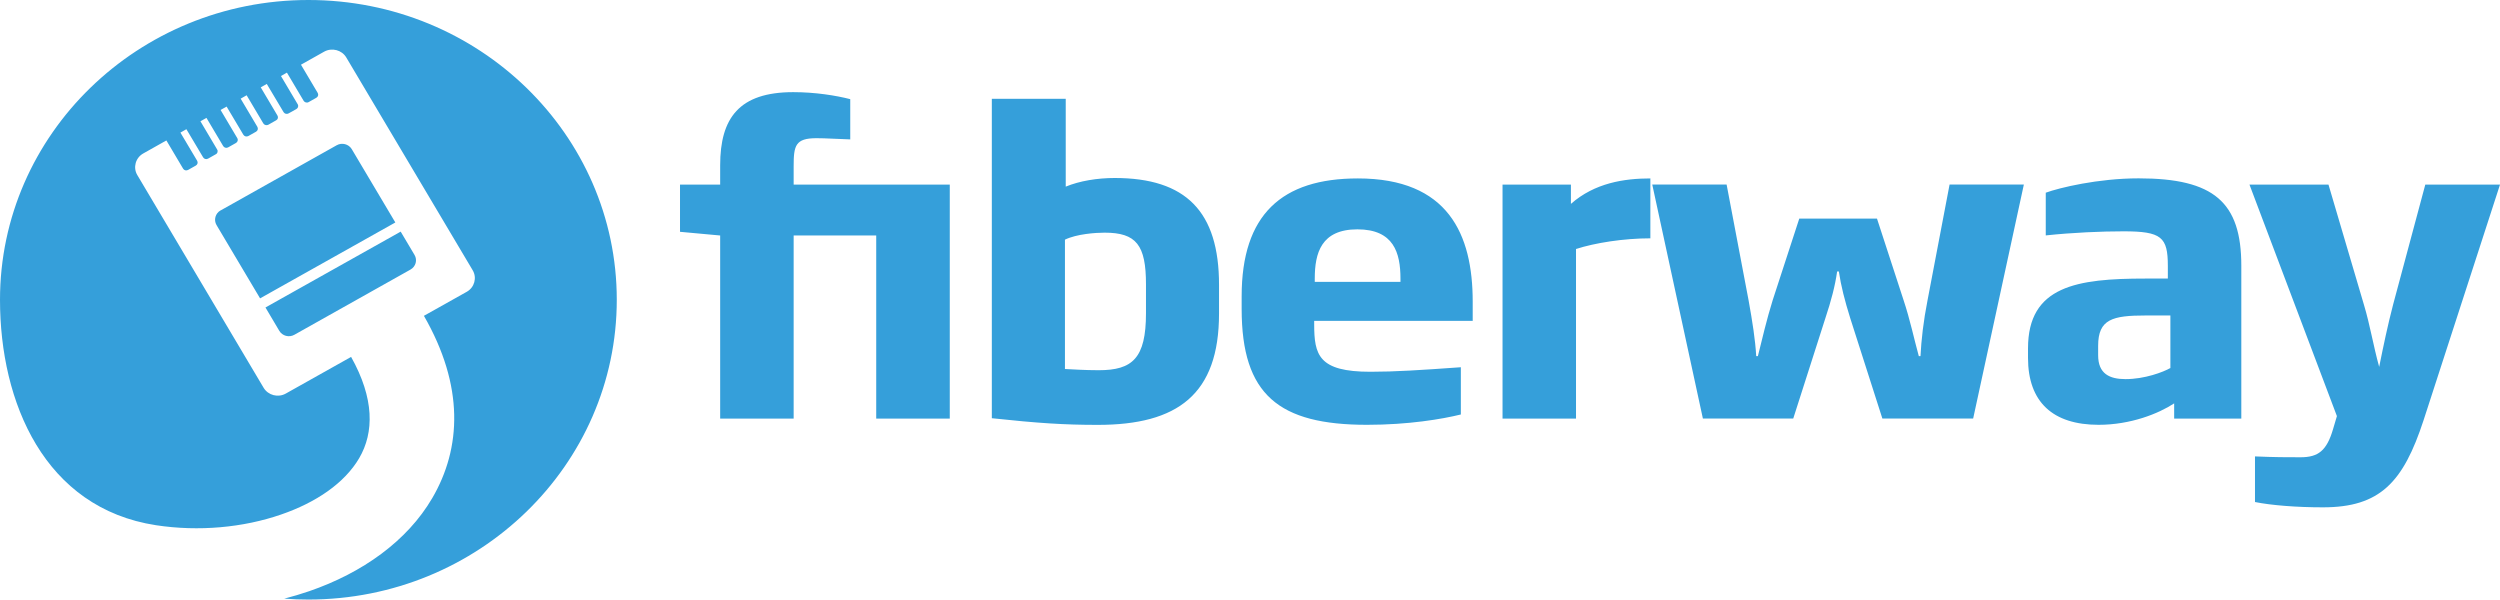
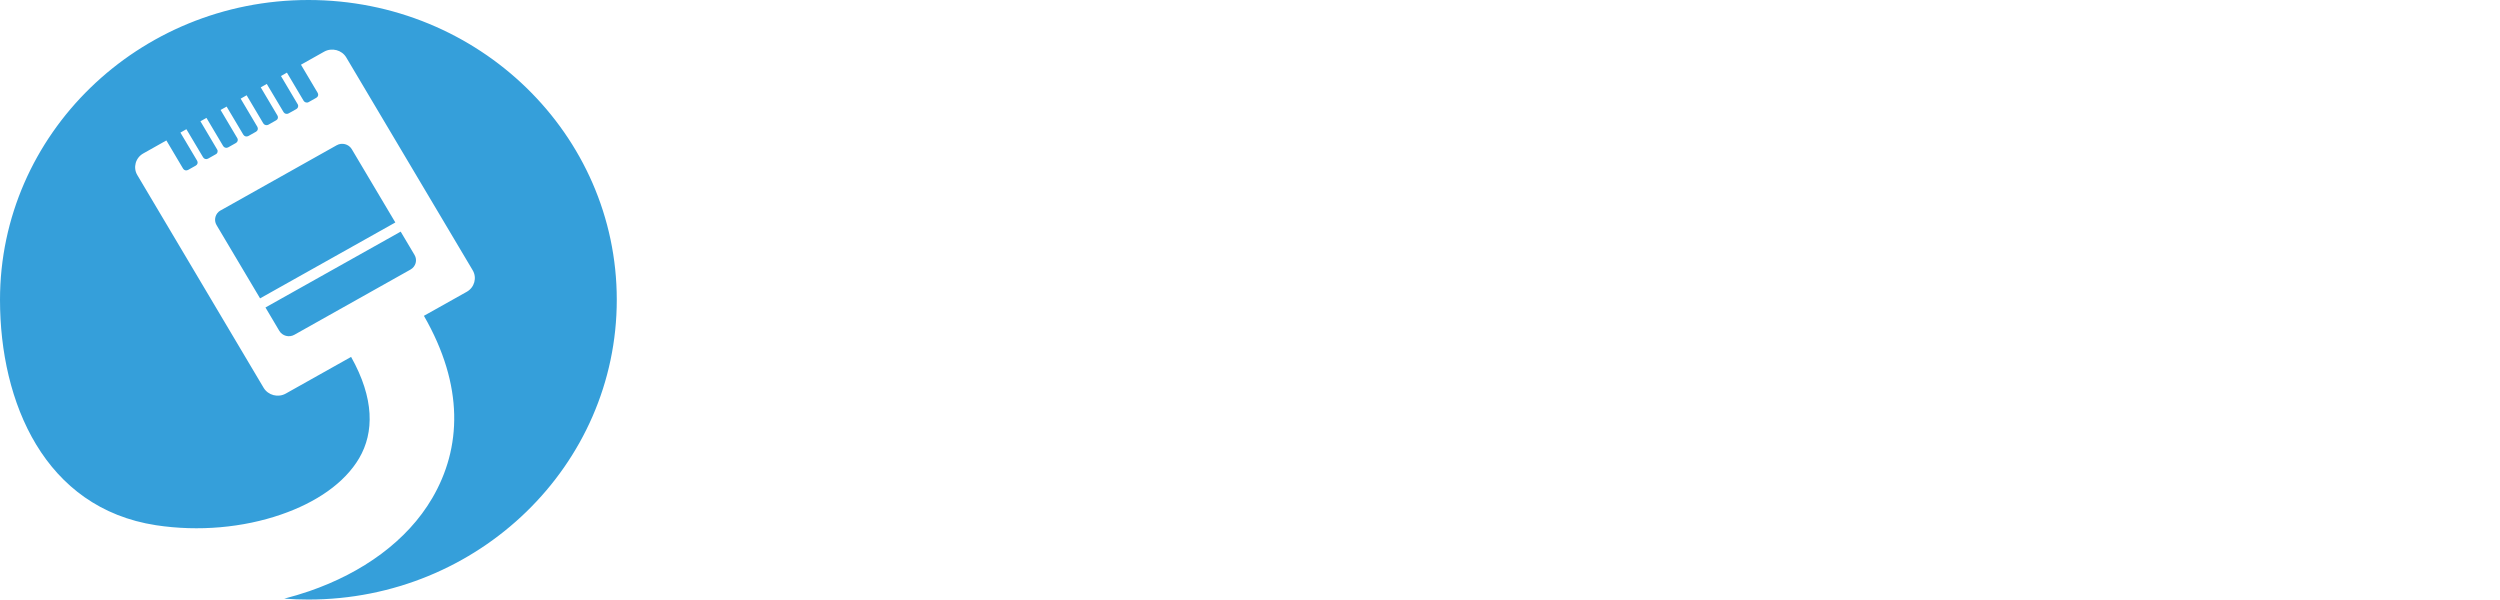
<svg xmlns="http://www.w3.org/2000/svg" width="221" height="53" viewBox="0 0 221 53" fill="none">
  <g clip-path="url(#clip0_220_986)">
    <path fill-rule="evenodd" clip-rule="evenodd" d="M35.423 20.48L36.645 22.537C36.915 22.987 36.754 23.568 36.285 23.831L26.02 29.595C25.557 29.857 24.959 29.701 24.689 29.244L23.467 27.181L35.423 20.474V20.48ZM19.499 18.604L29.763 12.841C30.226 12.578 30.825 12.734 31.095 13.184L34.947 19.667L22.991 26.375L19.139 19.892C18.875 19.442 19.036 18.861 19.499 18.598V18.604ZM27.262 0C42.317 0 54.523 11.872 54.523 26.5C54.523 41.129 42.31 53 27.262 53C26.548 53 25.834 52.975 25.133 52.919C25.885 52.725 26.619 52.506 27.332 52.262C32.034 50.643 35.995 47.83 38.214 44.029C40.793 39.616 41.044 34.12 37.474 27.919L41.262 25.794C41.944 25.412 42.182 24.549 41.783 23.887L30.612 5.082C30.22 4.414 29.332 4.188 28.651 4.57L26.606 5.72L28.085 8.214C28.175 8.364 28.123 8.552 27.969 8.64L27.281 9.027C27.133 9.115 26.934 9.058 26.844 8.915L25.364 6.42L24.837 6.72L26.316 9.215C26.406 9.358 26.355 9.552 26.201 9.64L25.506 10.027C25.352 10.115 25.159 10.059 25.069 9.915L23.583 7.42L23.049 7.721L24.528 10.215C24.618 10.365 24.567 10.553 24.413 10.634L23.718 11.028C23.57 11.109 23.371 11.059 23.281 10.915L21.802 8.421L21.274 8.721L22.753 11.215C22.837 11.365 22.792 11.553 22.638 11.64L21.95 12.028C21.795 12.109 21.602 12.059 21.512 11.909L20.033 9.421L19.499 9.721L20.978 12.215C21.068 12.365 21.011 12.553 20.856 12.64L20.168 13.028C20.014 13.116 19.821 13.059 19.731 12.915L18.252 10.421L17.718 10.721L19.197 13.216C19.287 13.359 19.236 13.553 19.081 13.634L18.393 14.022C18.239 14.11 18.046 14.06 17.956 13.909L16.477 11.421L15.949 11.722L17.428 14.21C17.518 14.36 17.467 14.547 17.313 14.635L16.625 15.022C16.47 15.11 16.277 15.06 16.187 14.91L14.708 12.415L12.663 13.566C11.981 13.947 11.743 14.81 12.136 15.472L23.306 34.283C23.705 34.946 24.586 35.177 25.268 34.789L31.037 31.551C33.095 35.215 33.082 38.234 31.751 40.503C30.458 42.71 27.937 44.423 24.843 45.486C21.493 46.642 17.576 47.005 13.795 46.43C3.936 44.917 0 35.583 0 26.5C0 11.872 12.213 0 27.262 0Z" fill="#359FDA" />
-     <path d="M107.762 27.713V25.175C107.762 18.711 104.848 15.735 98.539 15.735C97.009 15.735 95.44 15.991 94.211 16.498V8.733H87.677V36.971C91.787 37.409 94.063 37.559 97.047 37.559C104.102 37.559 107.762 34.865 107.762 27.719V27.713ZM101.305 27.682C101.305 31.676 100.109 32.727 97.124 32.727C95.89 32.727 94.809 32.651 94.141 32.62V21.186C95.182 20.68 96.867 20.567 97.645 20.567C100.449 20.567 101.305 21.655 101.305 25.143V27.682ZM130.187 28.369V26.663C130.187 20.711 128.02 15.773 120.032 15.773C113.312 15.773 109.762 18.967 109.762 26.188V27.313C109.762 34.902 113.048 37.553 120.849 37.553C124.508 37.553 127.492 37.046 129.139 36.64V32.464C125.55 32.72 123.312 32.864 121.145 32.864C116.553 32.864 116.174 31.376 116.174 28.651V28.363H130.174L130.187 28.369ZM123.801 24.919H116.225V24.631C116.225 22.38 116.785 20.274 119.994 20.274C123.203 20.274 123.801 22.343 123.801 24.631V24.919ZM145.892 21.074V15.773C143.577 15.773 140.966 16.173 138.869 18.023V16.316H132.824V37.003H139.319V22.012C140.998 21.468 143.538 21.068 145.892 21.068V21.074ZM178.916 16.31H172.343L170.401 26.506C170.028 28.394 169.842 30.063 169.771 31.483H169.623C169.211 29.995 168.838 28.213 168.279 26.544L165.925 19.323H159.056L156.703 26.544C156.182 28.213 155.77 29.988 155.397 31.483H155.249C155.172 30.063 154.908 28.394 154.574 26.544L152.632 16.31H146.059L150.535 36.996H158.523L161.359 28.138C161.88 26.575 162.221 25.275 162.401 24H162.555C162.742 25.268 163.076 26.575 163.565 28.138L166.401 36.996H174.427L178.909 16.31H178.916ZM198.132 36.996V23.493C198.132 17.867 195.708 15.766 189.058 15.766C185.476 15.766 182.035 16.598 180.845 17.035V20.811C183.231 20.555 185.81 20.449 187.714 20.449C191.077 20.449 191.637 20.955 191.637 23.499V24.625H189.656C183.611 24.625 179.276 25.275 179.276 30.795V31.633C179.276 35.552 181.482 37.553 185.514 37.553C188.35 37.553 190.814 36.565 192.196 35.658V37.003H198.132V36.996ZM191.862 32.533C191.225 32.895 189.585 33.514 187.9 33.514C186.479 33.514 185.476 33.039 185.476 31.407V30.57C185.476 28.213 186.743 27.888 189.694 27.888H191.862V32.533ZM83.96 36.996V16.316H70.159V14.685C70.159 12.872 70.307 12.216 72.178 12.216C73.034 12.216 73.972 12.29 75.162 12.322V8.765C73.895 8.44 72.062 8.146 70.12 8.146C65.342 8.146 63.663 10.434 63.663 14.61V16.316H60.113V20.492L63.663 20.817V37.003H70.159V20.817H77.458V37.003H83.954L83.96 36.996ZM221.001 16.316H214.397L211.554 26.913C211.072 28.763 210.699 30.545 210.319 32.433C209.798 30.545 209.502 28.694 208.975 26.95L205.837 16.316H198.852L206.583 36.784L206.248 37.915C205.689 39.834 204.943 40.422 203.374 40.422C202.068 40.422 201.168 40.422 199.341 40.347V44.379C200.795 44.673 203.039 44.848 205.354 44.848C210.396 44.848 212.448 42.635 214.242 37.153L221.001 16.316Z" fill="#359FDA" />
  </g>
  <defs>
    <clipPath id="clip0_220_986">
      <rect width="221" height="53" fill="white" />
    </clipPath>
  </defs>
</svg>